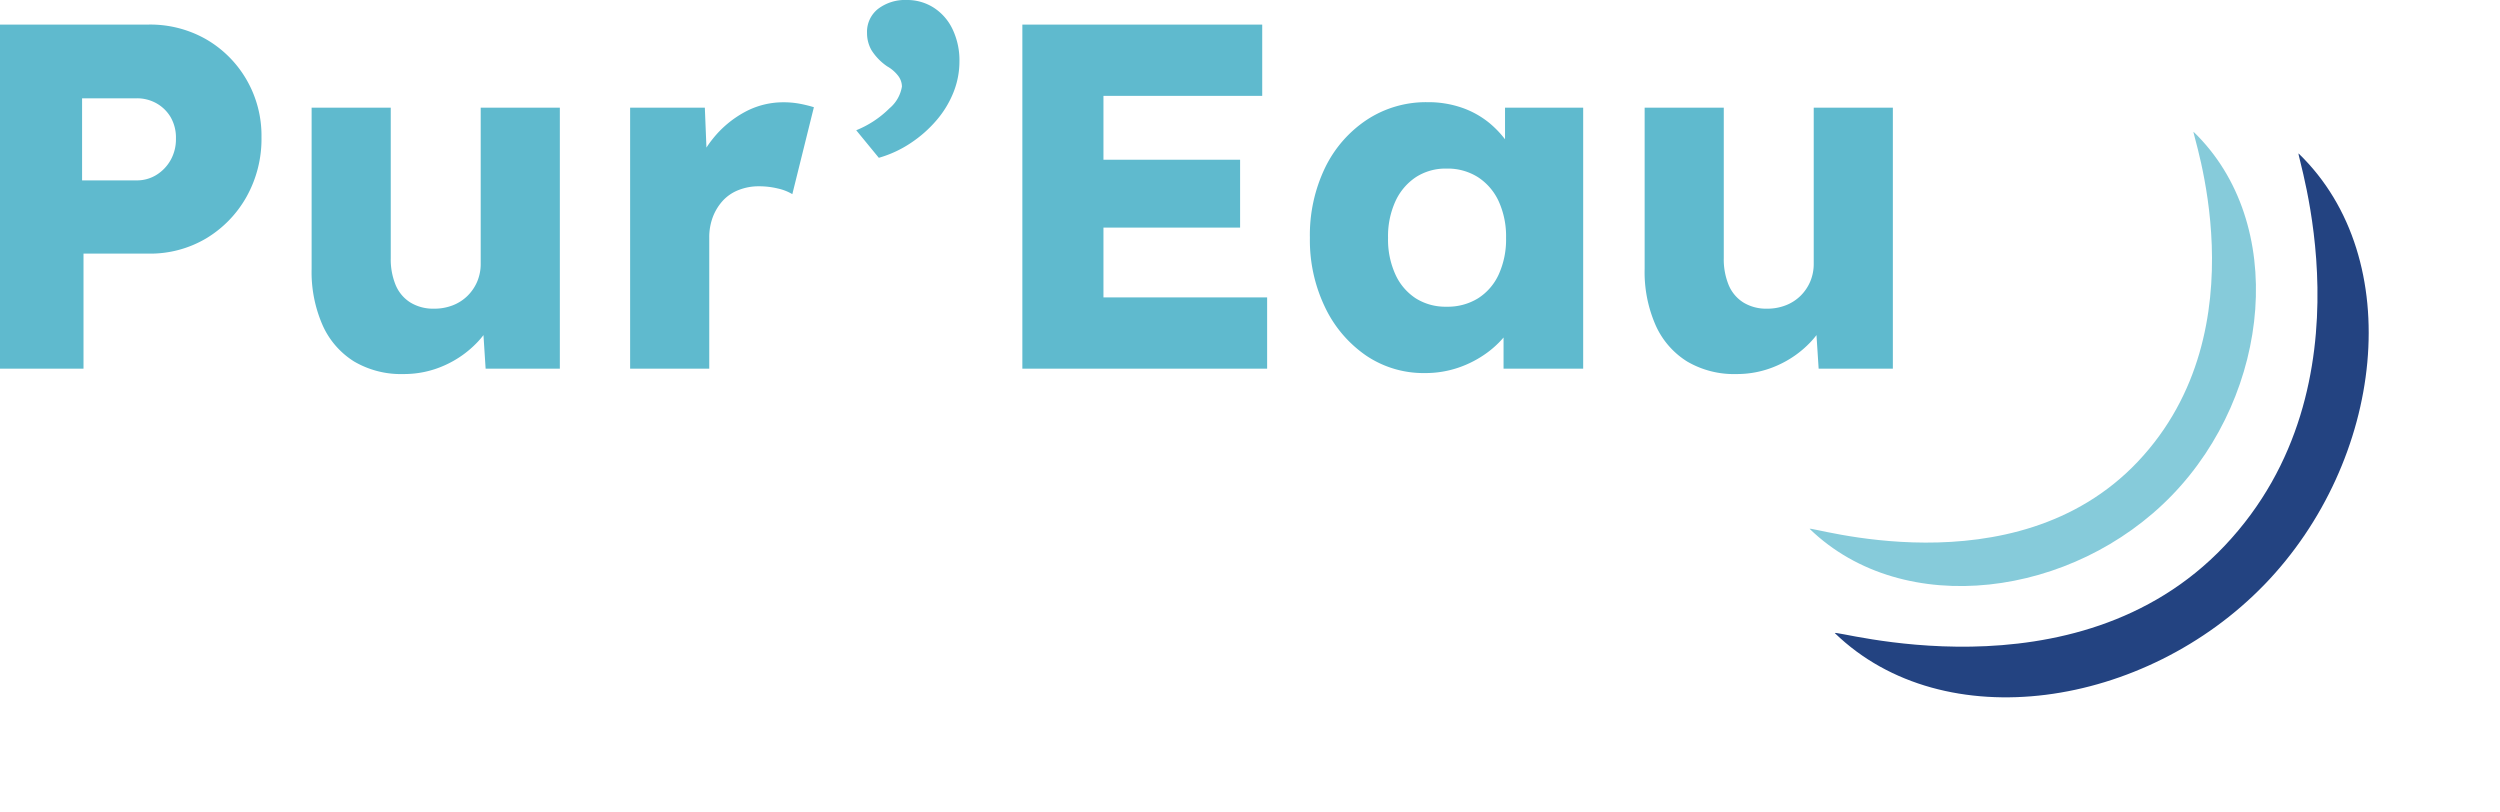
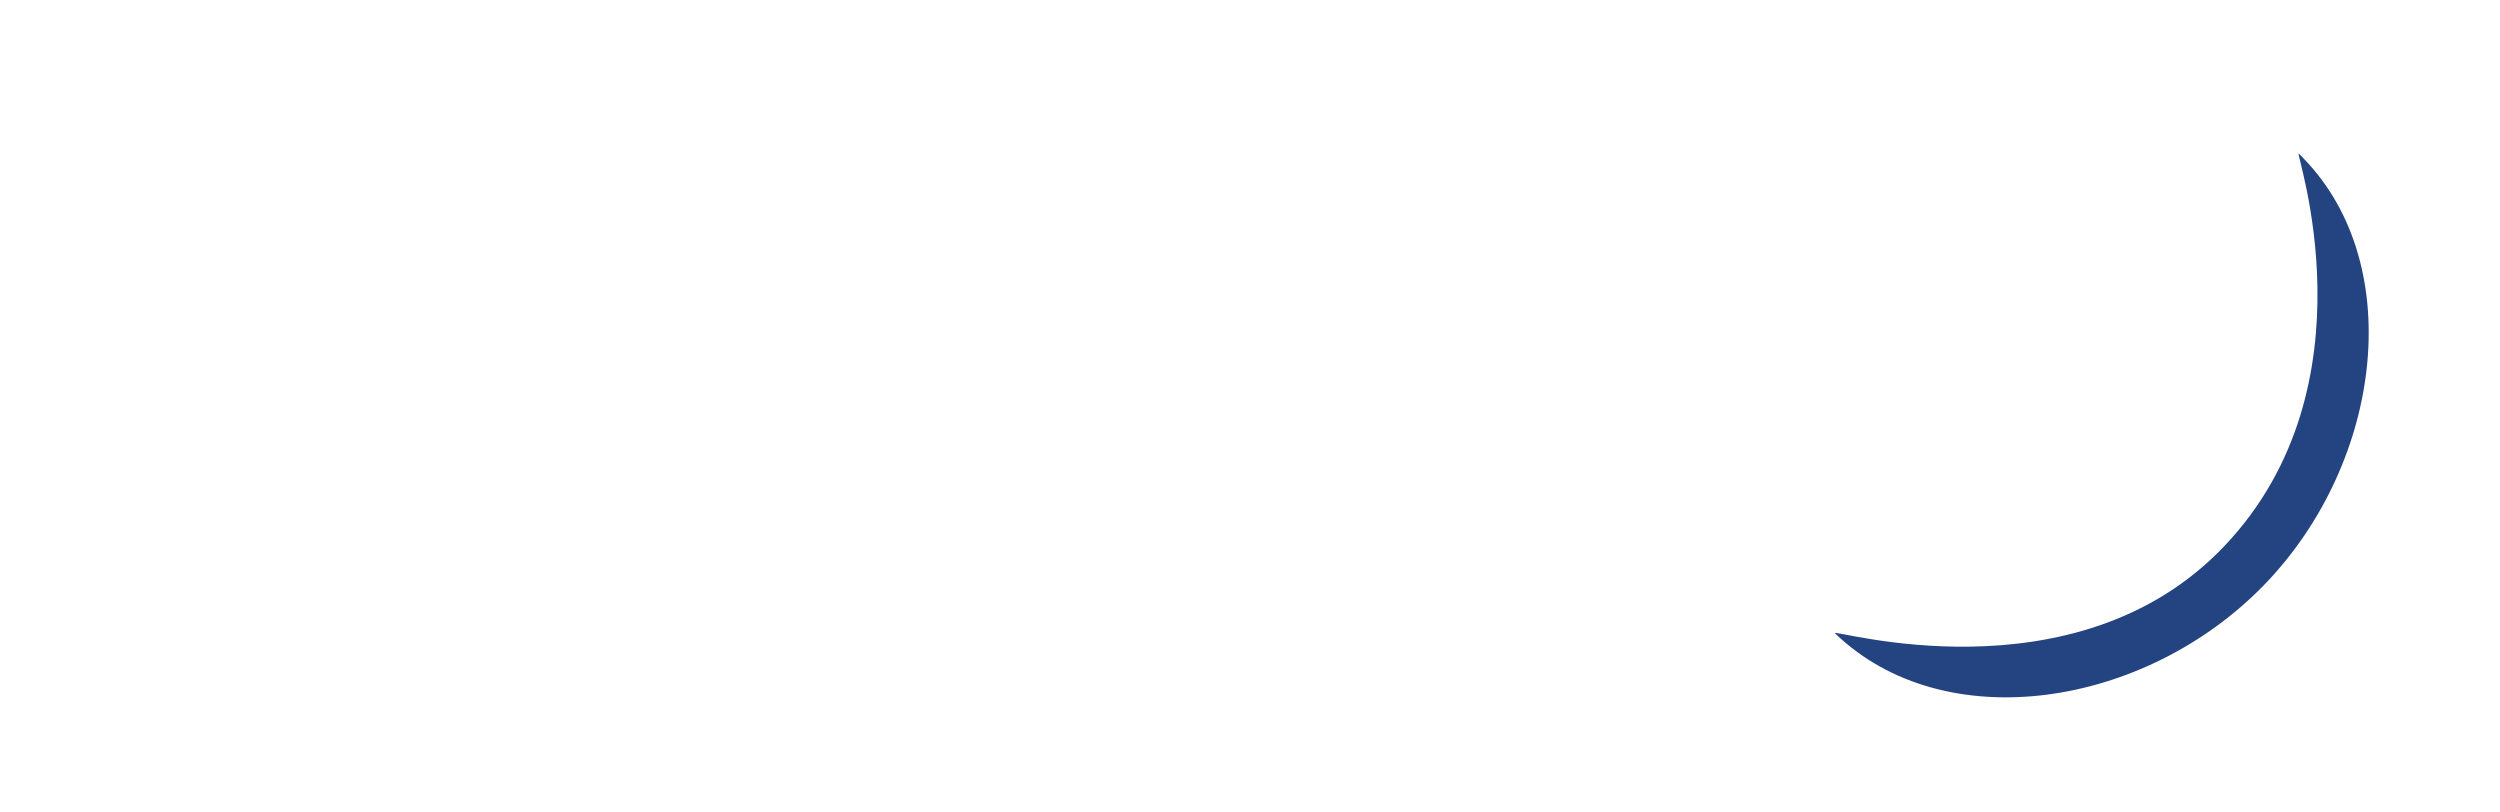
<svg xmlns="http://www.w3.org/2000/svg" width="193.279" height="62.804" viewBox="0 0 193.279 62.804">
  <g transform="translate(-323.344 -386.5)">
-     <path d="M3.344,0V-26.6H14.82a8.706,8.706,0,0,1,4.465,1.14A8.548,8.548,0,0,1,22.4-22.344,8.623,8.623,0,0,1,23.56-17.9,9.156,9.156,0,0,1,22.4-13.281a8.715,8.715,0,0,1-3.116,3.211A8.487,8.487,0,0,1,14.82-8.892H9.8V0ZM9.69-14.554h4.218a2.858,2.858,0,0,0,1.52-.418,3.173,3.173,0,0,0,1.1-1.14,3.277,3.277,0,0,0,.418-1.672,3.149,3.149,0,0,0-.418-1.672,2.958,2.958,0,0,0-1.1-1.064,3.077,3.077,0,0,0-1.52-.38H9.69ZM34.542.418a7.158,7.158,0,0,1-3.819-.969,6.336,6.336,0,0,1-2.432-2.793,10.225,10.225,0,0,1-.855-4.37V-20.178h6.118V-8.55a5.22,5.22,0,0,0,.38,2.09,2.915,2.915,0,0,0,1.14,1.349,3.372,3.372,0,0,0,1.824.475A3.905,3.905,0,0,0,38.361-4.9a3.35,3.35,0,0,0,1.14-.741,3.447,3.447,0,0,0,.741-1.1,3.516,3.516,0,0,0,.266-1.387V-20.178h6.118V0H40.888l-.266-4.142,1.14-.456a6.549,6.549,0,0,1-1.52,2.565A7.96,7.96,0,0,1,37.7-.247,7.616,7.616,0,0,1,34.542.418ZM52.06,0V-20.178h5.776L58.1-13.6l-1.14-1.254a8.035,8.035,0,0,1,1.5-2.926,8.066,8.066,0,0,1,2.451-2.052,6.219,6.219,0,0,1,3-.76,6.7,6.7,0,0,1,1.273.114,10.432,10.432,0,0,1,1.083.266L64.6-13.49a3.759,3.759,0,0,0-1.121-.437,6.169,6.169,0,0,0-1.463-.171,4.205,4.205,0,0,0-1.558.285A3.271,3.271,0,0,0,59.242-13a3.956,3.956,0,0,0-.779,1.254,4.421,4.421,0,0,0-.285,1.634V0ZM71.288-16.3,69.54-18.43a7.73,7.73,0,0,0,2.565-1.691,2.777,2.777,0,0,0,.969-1.691,1.391,1.391,0,0,0-.285-.817,2.8,2.8,0,0,0-.855-.741,4.282,4.282,0,0,1-1.216-1.254,2.667,2.667,0,0,1-.342-1.33,2.257,2.257,0,0,1,.855-1.862,3.45,3.45,0,0,1,2.223-.684,3.794,3.794,0,0,1,2.071.589,4.021,4.021,0,0,1,1.463,1.672,5.576,5.576,0,0,1,.532,2.489,6.434,6.434,0,0,1-.456,2.375,7.681,7.681,0,0,1-1.311,2.166,9.544,9.544,0,0,1-2,1.767A8.767,8.767,0,0,1,71.288-16.3ZM82.384,0V-26.6h18.544v5.51H88.654V-5.51h12.654V0Zm3.04-10.906V-16.15H99.218v5.244ZM113.506.342a7.917,7.917,0,0,1-4.541-1.349,9.452,9.452,0,0,1-3.173-3.724,11.939,11.939,0,0,1-1.178-5.377,12,12,0,0,1,1.178-5.434,9.31,9.31,0,0,1,3.23-3.7A8.317,8.317,0,0,1,113.7-20.6a7.966,7.966,0,0,1,2.641.418,6.939,6.939,0,0,1,2.109,1.159A7.685,7.685,0,0,1,120-17.309a7.132,7.132,0,0,1,.95,2.071L119.7-15.39v-4.788h6.042V0h-6.156V-4.864l1.368-.038a6.477,6.477,0,0,1-.988,2.014,7.478,7.478,0,0,1-1.672,1.672,8.26,8.26,0,0,1-2.2,1.14A7.894,7.894,0,0,1,113.506.342Zm1.672-5.13a4.469,4.469,0,0,0,2.432-.646,4.3,4.3,0,0,0,1.6-1.843,6.526,6.526,0,0,0,.57-2.831,6.526,6.526,0,0,0-.57-2.831,4.427,4.427,0,0,0-1.6-1.862,4.372,4.372,0,0,0-2.432-.665,4.21,4.21,0,0,0-2.375.665,4.477,4.477,0,0,0-1.577,1.862,6.526,6.526,0,0,0-.57,2.831,6.526,6.526,0,0,0,.57,2.831A4.345,4.345,0,0,0,112.8-5.434,4.3,4.3,0,0,0,115.178-4.788ZM137.6.418a7.158,7.158,0,0,1-3.819-.969,6.336,6.336,0,0,1-2.432-2.793,10.225,10.225,0,0,1-.855-4.37V-20.178h6.118V-8.55a5.22,5.22,0,0,0,.38,2.09,2.915,2.915,0,0,0,1.14,1.349,3.372,3.372,0,0,0,1.824.475,3.905,3.905,0,0,0,1.463-.266,3.35,3.35,0,0,0,1.14-.741,3.447,3.447,0,0,0,.741-1.1,3.516,3.516,0,0,0,.266-1.387V-20.178h6.118V0h-5.738l-.266-4.142,1.14-.456a6.549,6.549,0,0,1-1.52,2.565,7.96,7.96,0,0,1-2.546,1.786A7.616,7.616,0,0,1,137.6.418Z" transform="translate(320 415)" fill="#5fbace" />
    <g transform="matrix(0.695, -0.719, 0.719, 0.695, -1455.607, -137.097)">
-       <path d="M25.85,78.11c11,0,21.35-8.2,21.35-18.322,0-.418-7.084,14.47-21.35,14.617C11.917,74.549,4.5,59.229,4.5,59.788,4.5,69.907,14.853,78.11,25.85,78.11Z" transform="translate(923.255 1712.226)" fill="#86cbda" fill-rule="evenodd" />
      <path d="M30.291,81.049c13.284,0,25.791-9.518,25.791-21.258,0-.485-8.558,16.79-25.791,16.96C13.46,76.917,4.5,59.142,4.5,59.79c0,11.741,12.507,21.258,25.791,21.258Z" transform="translate(918.813 1719.227)" fill="#234381" fill-rule="evenodd" />
    </g>
  </g>
</svg>